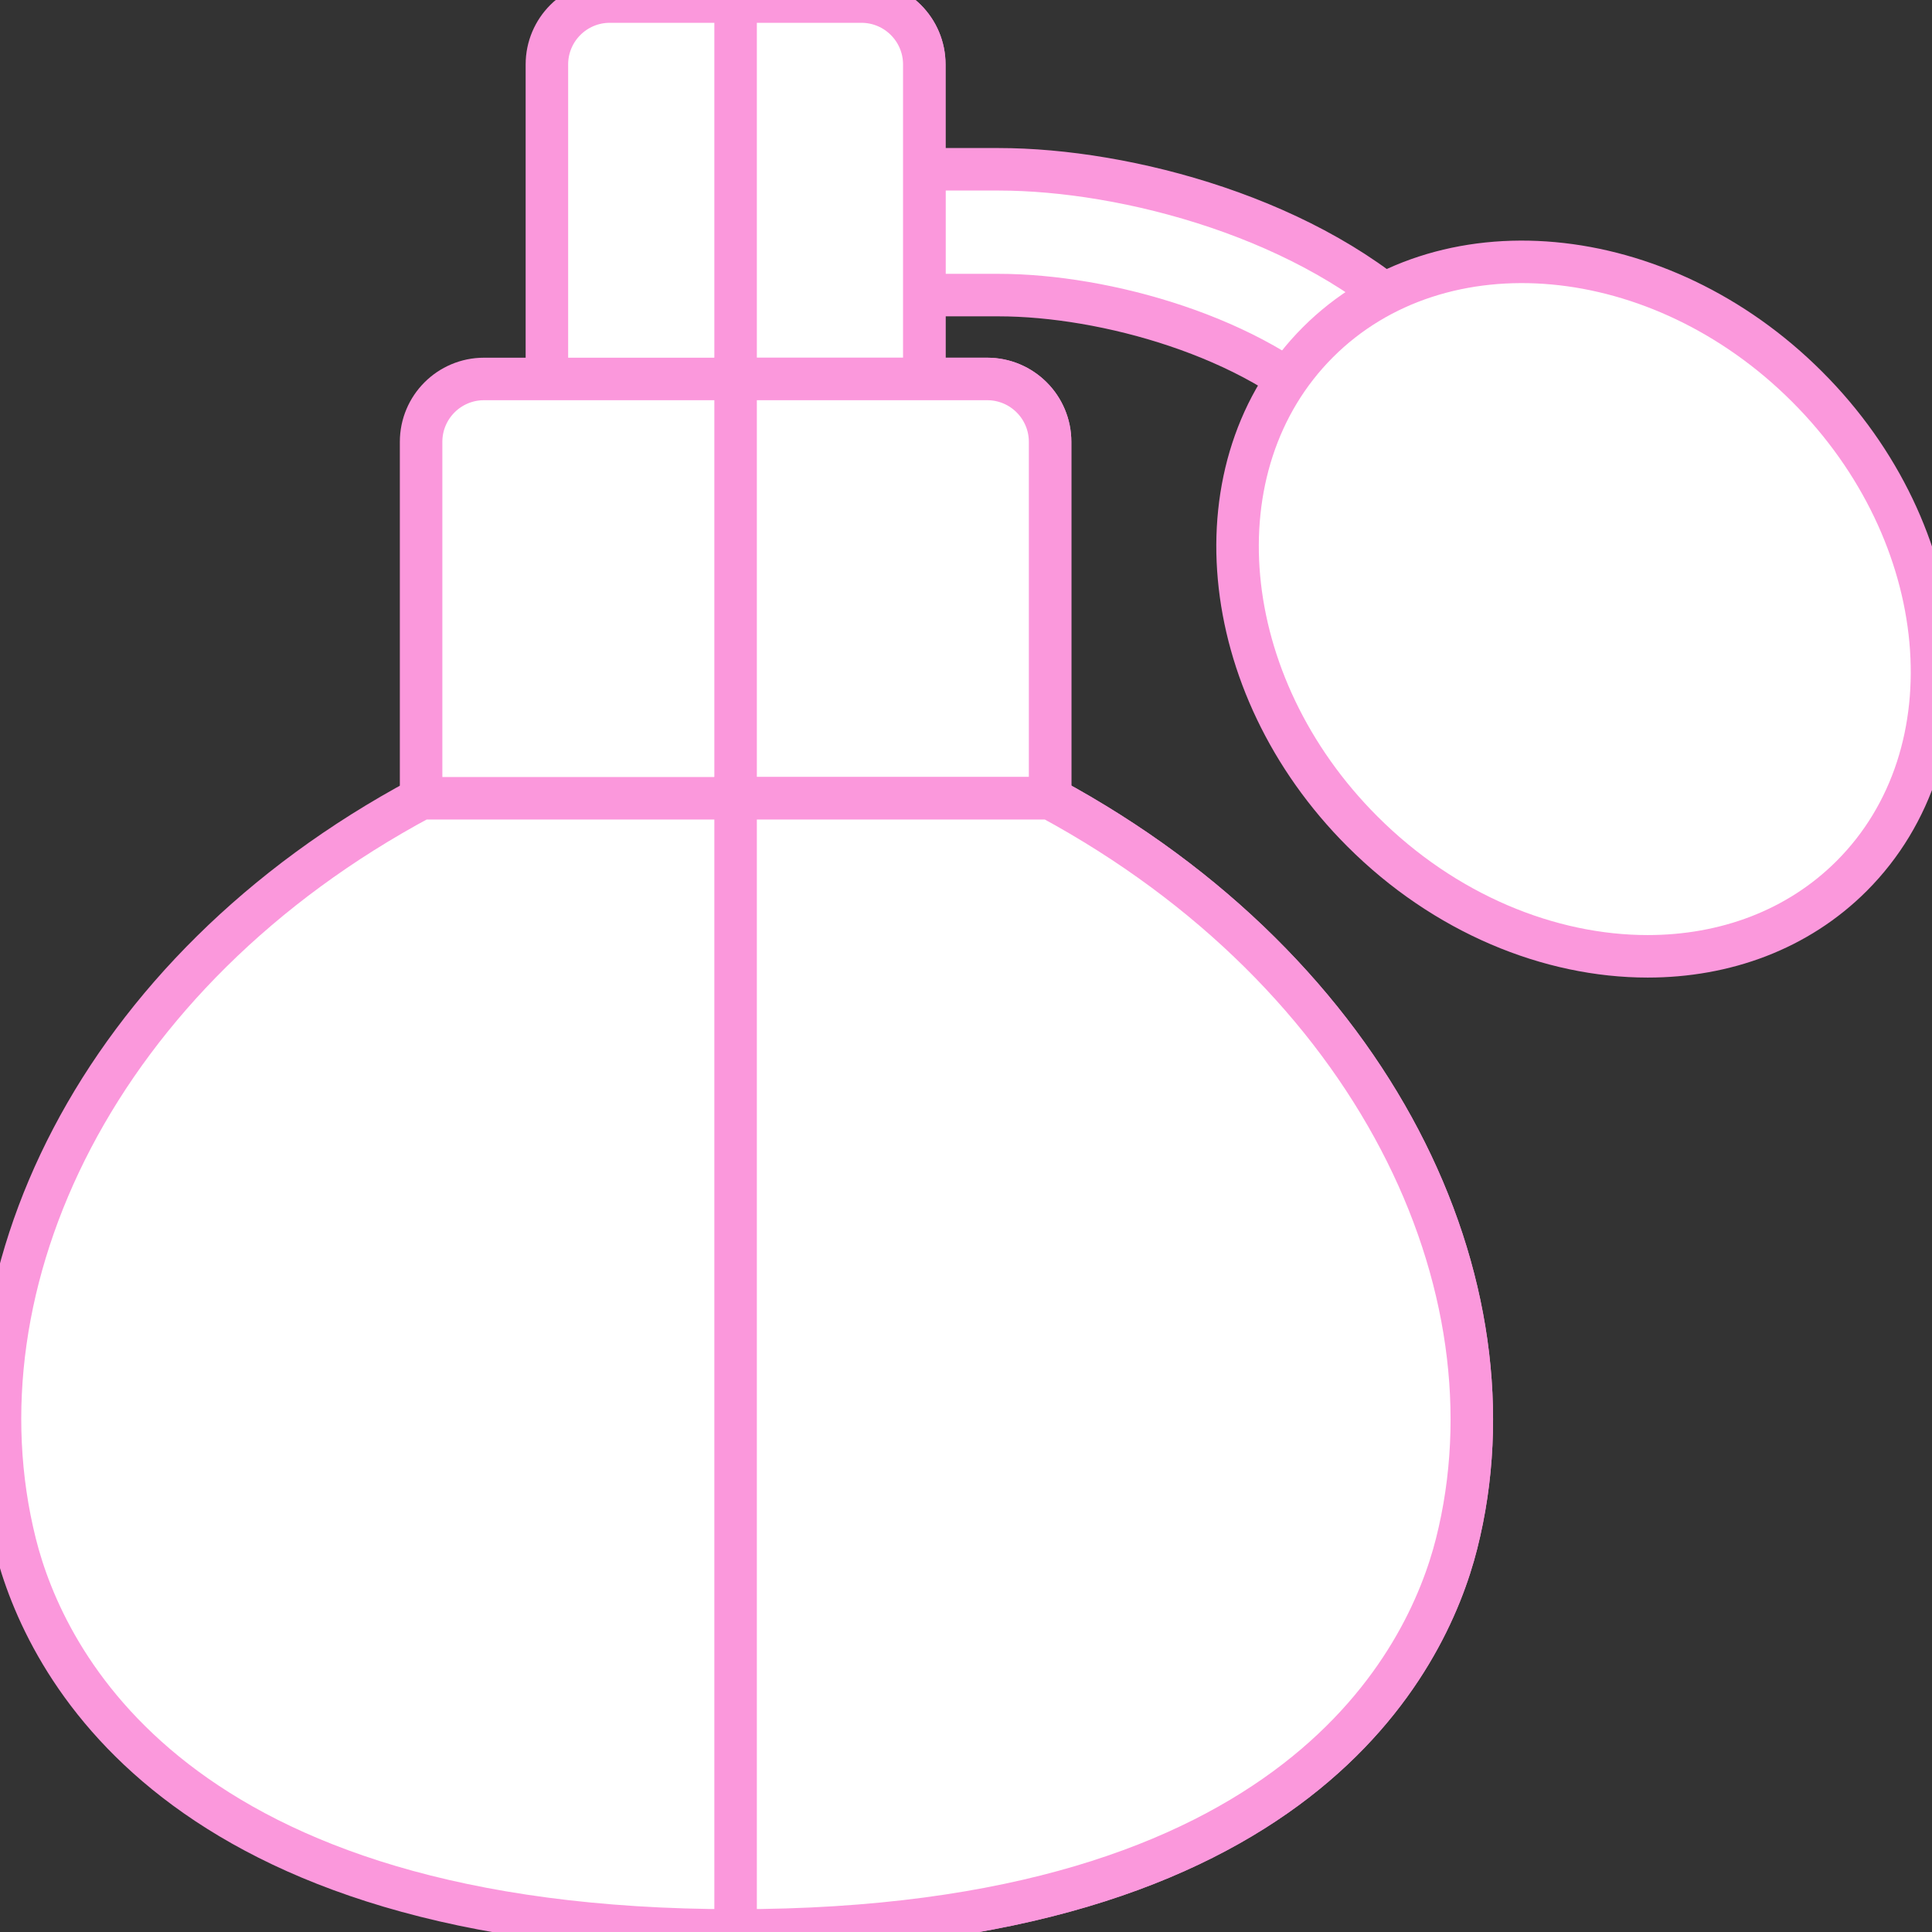
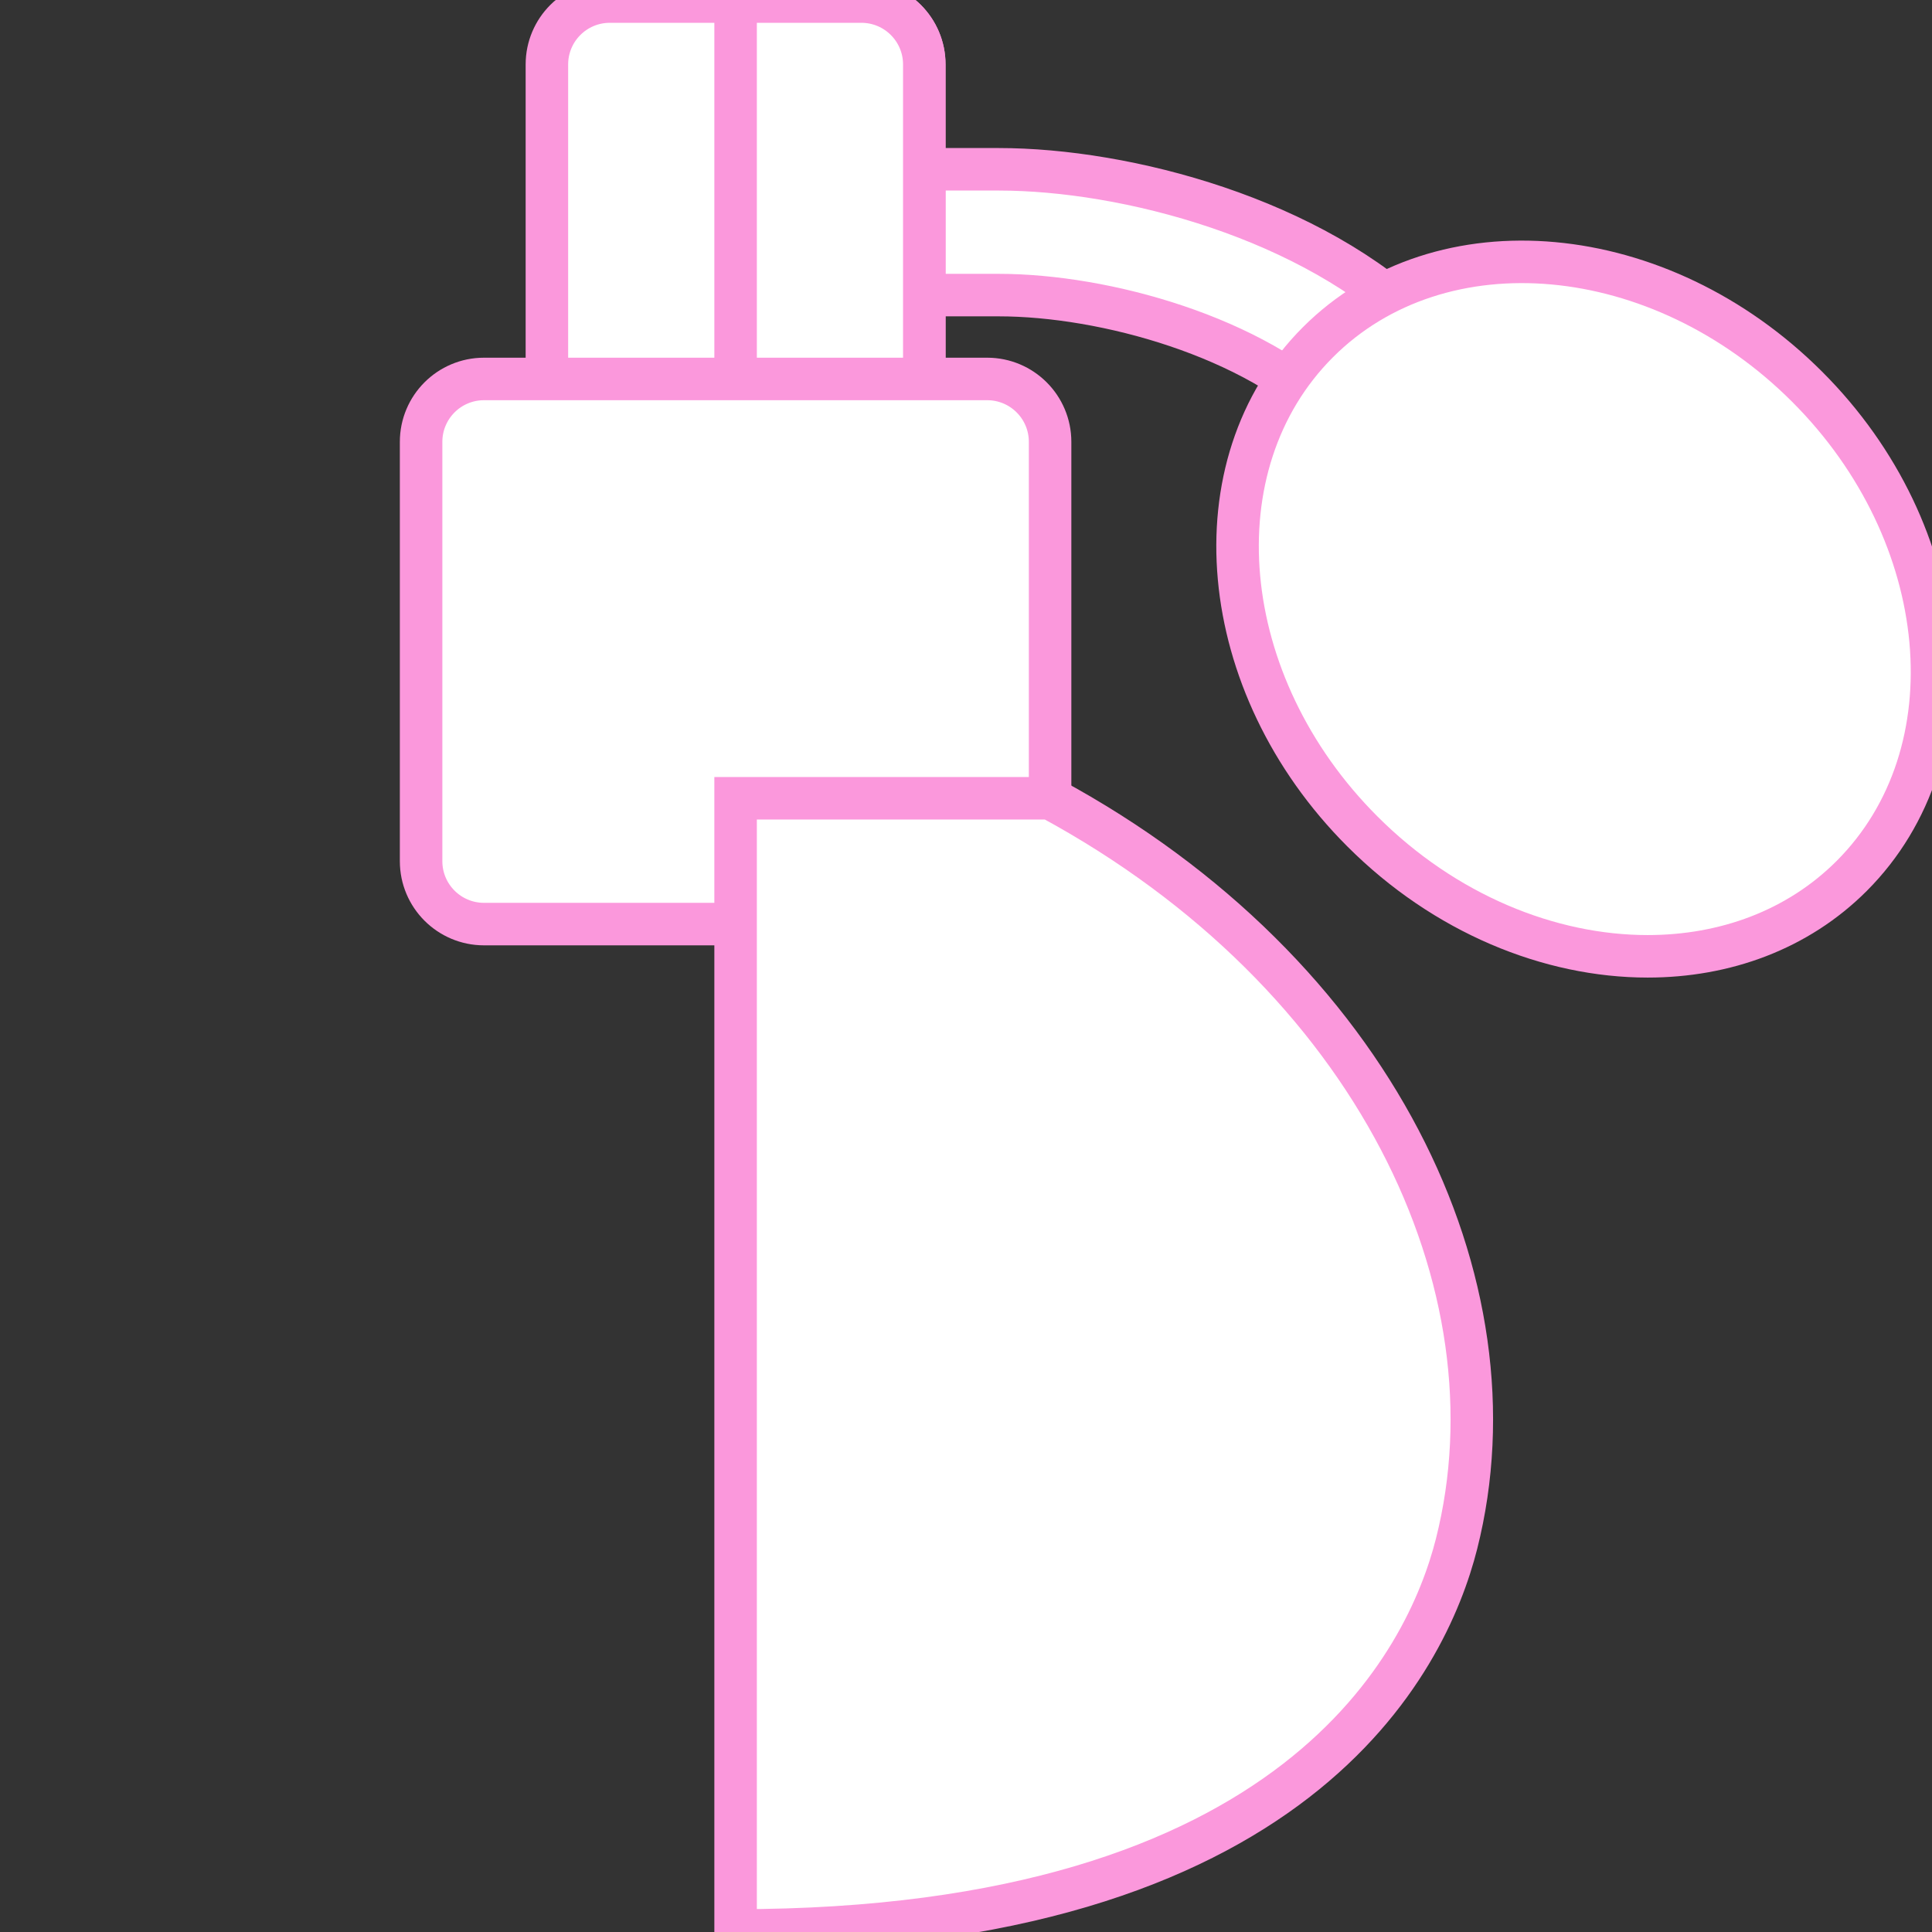
<svg xmlns="http://www.w3.org/2000/svg" height="800px" width="800px" version="1.1" id="Layer_1" viewBox="0 0 512.00 512.00" xml:space="preserve" fill="#fb98dc" stroke="#fb98dc" stroke-width="11.264">
  <rect x="0" y="0" width="512.00" height="512.00" fill="#333333" stroke="none" />
  <g id="SVGRepo_bgCarrier" stroke-width="0" />
  <g id="SVGRepo_tracerCarrier" stroke-linecap="round" stroke-linejoin="round" />
  <g id="SVGRepo_iconCarrier">
    <path style="fill:#ffffff;" d="M353.653,110.454c-21.173-21.173-60.794-32.252-88.988-32.252h-35.936 c-8.553,0-16.06-6.263-17.004-14.764c-1.116-10.055,6.733-18.574,16.563-18.574h36.376c33.818,0,83.224,13.03,112.149,41.613 c6.094,6.022,7.064,15.746,1.752,22.468C372.257,116.932,360.635,117.436,353.653,110.454z" />
    <path style="fill:#ffffff;" d="M228.279,144.878h-66.676c-9.206,0-16.669-7.463-16.669-16.669V17.082 c0-9.206,7.463-16.669,16.669-16.669h66.676c9.206,0,16.669,7.463,16.669,16.669v111.127 C244.948,137.415,237.485,144.878,228.279,144.878z" />
    <path style="fill:#ffffff;" d="M228.279,0.413h-33.338v144.465h33.338c9.206,0,16.669-7.463,16.669-16.669V17.082 C244.948,7.876,237.485,0.413,228.279,0.413z" />
    <path style="fill:#ffffff;" d="M261.617,244.892H128.265c-9.206,0-16.669-7.463-16.669-16.669V117.096 c0-9.206,7.463-16.669,16.669-16.669h133.352c9.206,0,16.669,7.463,16.669,16.669v111.127 C278.286,237.429,270.823,244.892,261.617,244.892z" />
-     <path style="fill:#ffffff;" d="M261.617,100.427h-66.676v144.465h66.676c9.206,0,16.669-7.463,16.669-16.669V117.096 C278.286,107.89,270.823,100.427,261.617,100.427z" />
-     <path style="fill:#ffffff;" d="M278.339,211.554H111.628C25.754,257.535-13.314,339.939,4.038,409.133 c7.727,30.81,41.803,102.456,190.913,102.456c149.033,0,183.261-71.657,191.054-102.467 C403.379,340.439,364.278,258.023,278.339,211.554z" />
    <g>
      <path style="fill:#ffffff;" d="M278.339,211.554h-83.398v300.035c0.003,0,0.007,0,0.01,0c149.033,0,183.261-71.657,191.054-102.467 C403.379,340.439,364.278,258.023,278.339,211.554z" />
      <path style="fill:#ffffff;" d="M436.652,253.435c-25.969,0-53.783-11.265-75.596-33.088 c-39.003-38.981-44.288-97.149-11.796-129.652c32.481-32.502,90.659-27.217,129.652,11.796 c39.003,38.981,44.288,97.149,11.796,129.652l0,0C476.393,246.458,457.097,253.435,436.652,253.435z" />
    </g>
  </g>
</svg>